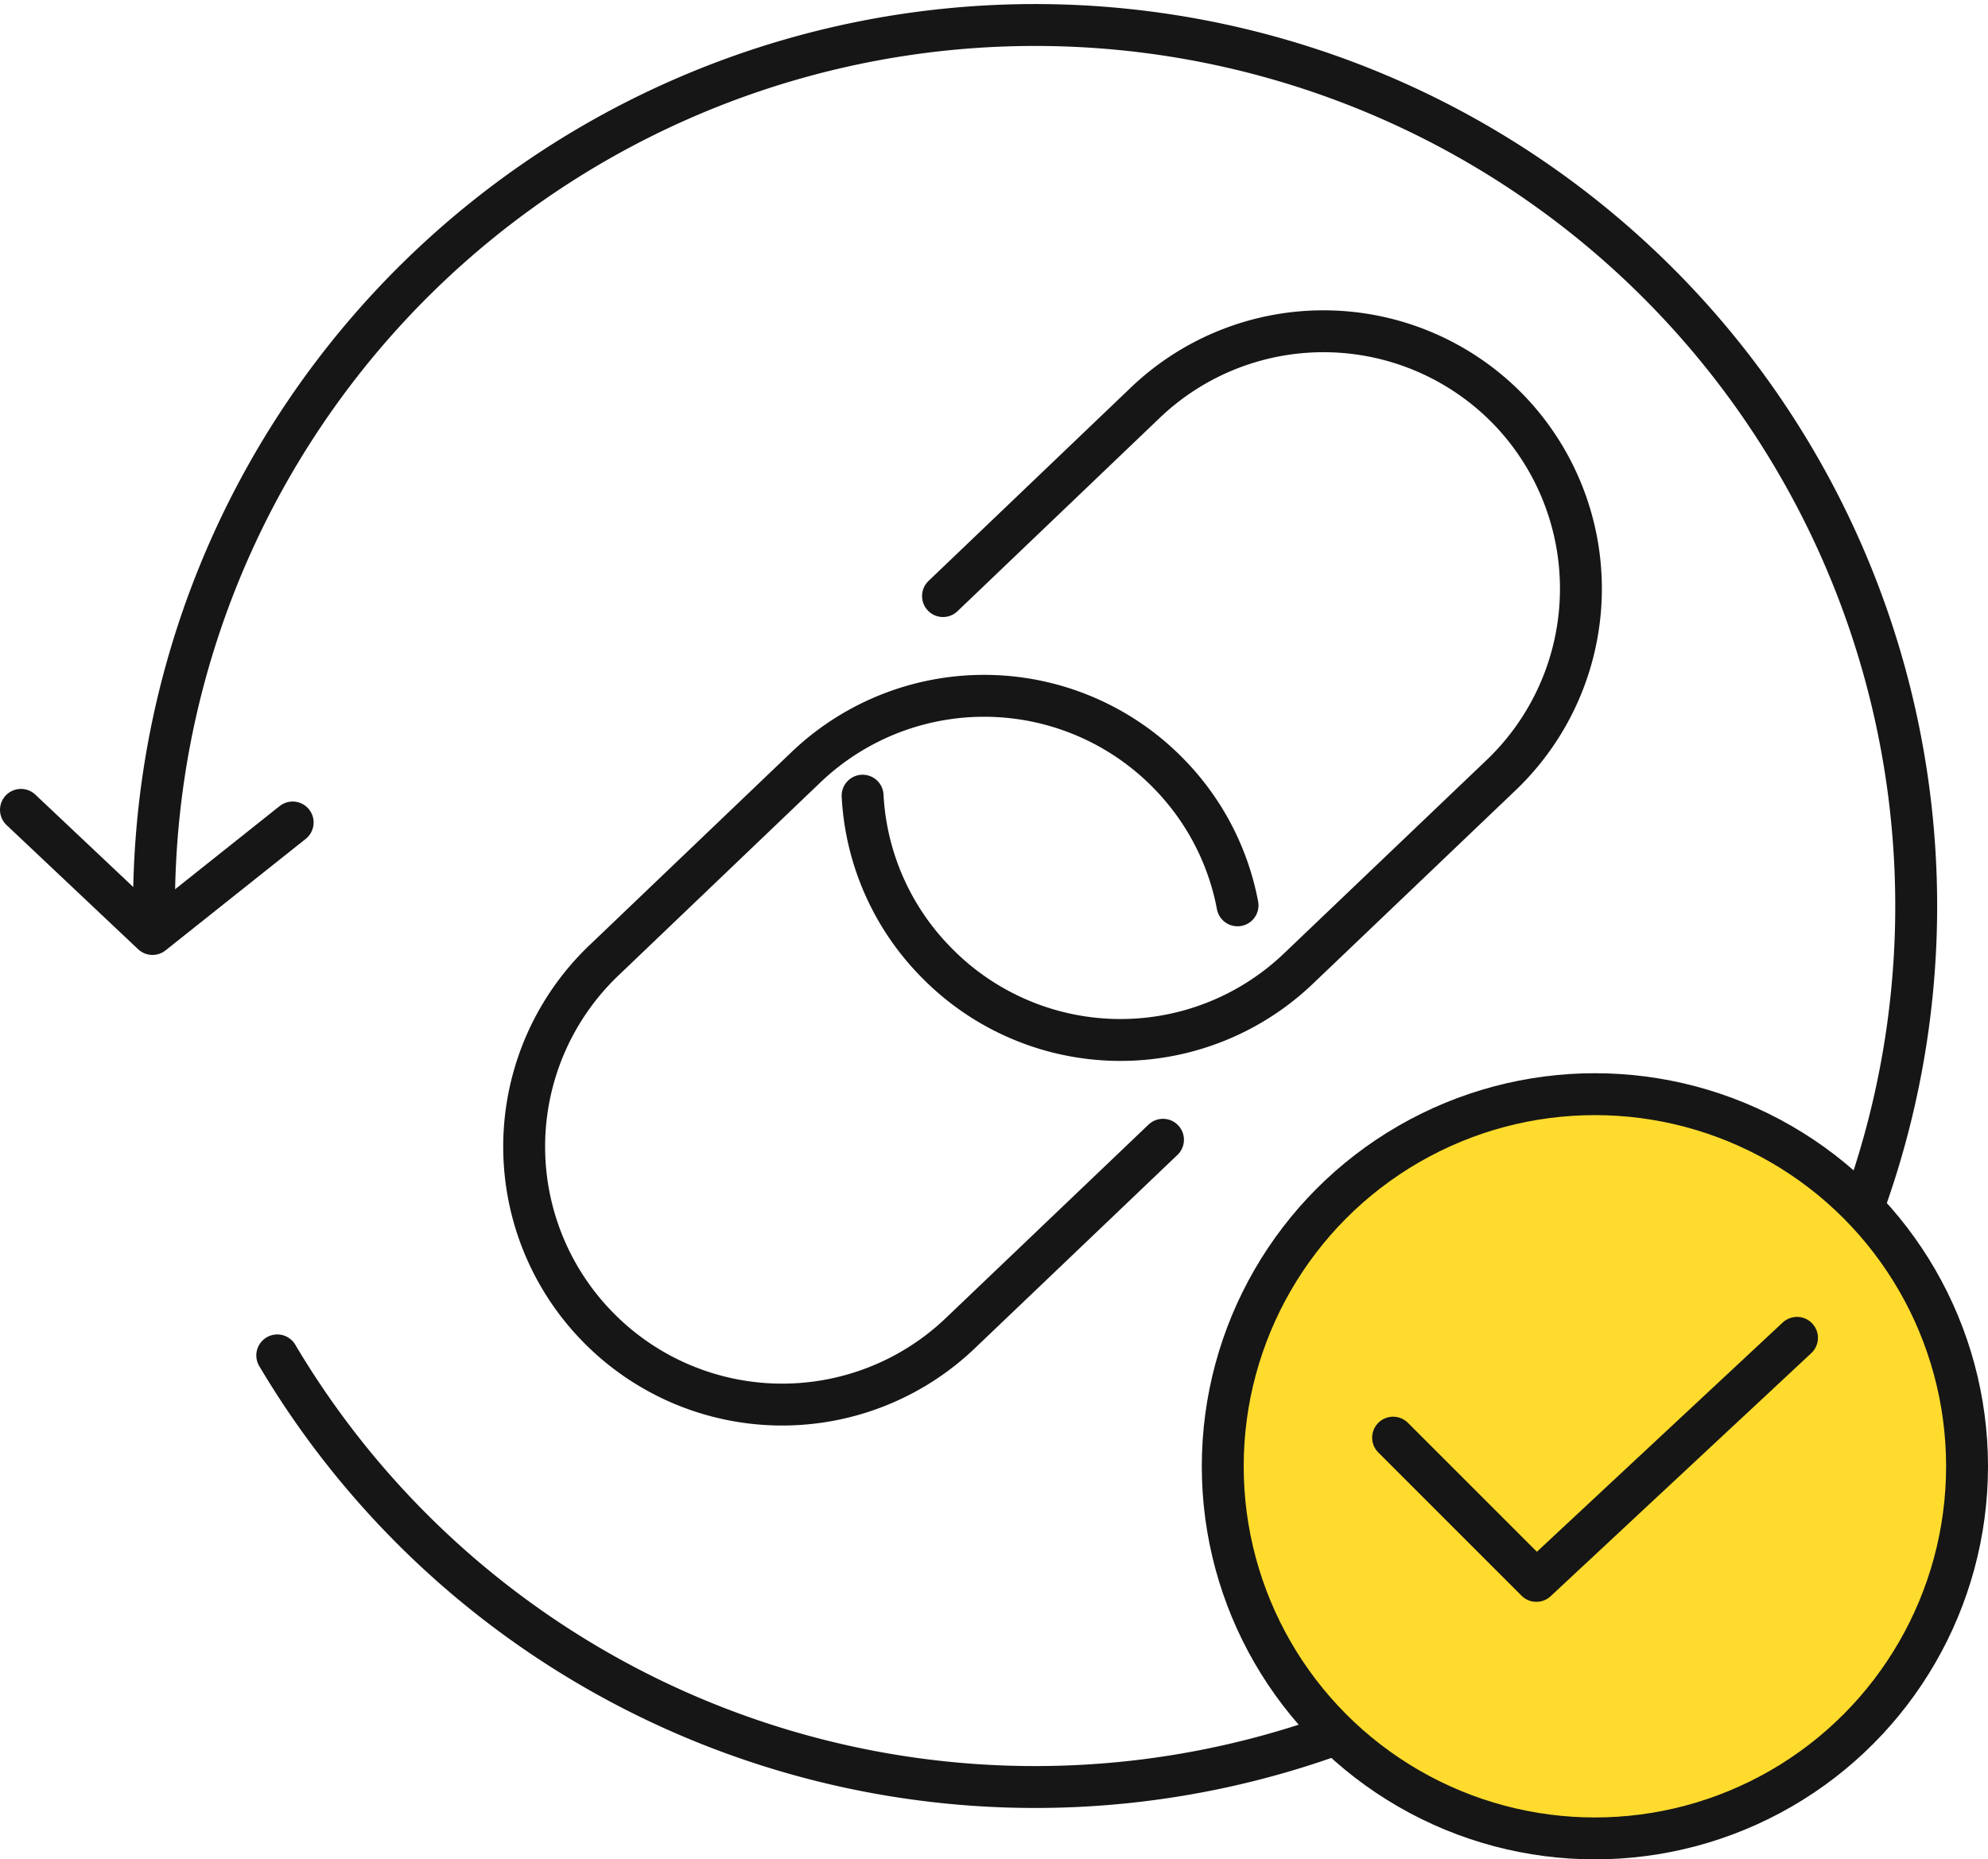
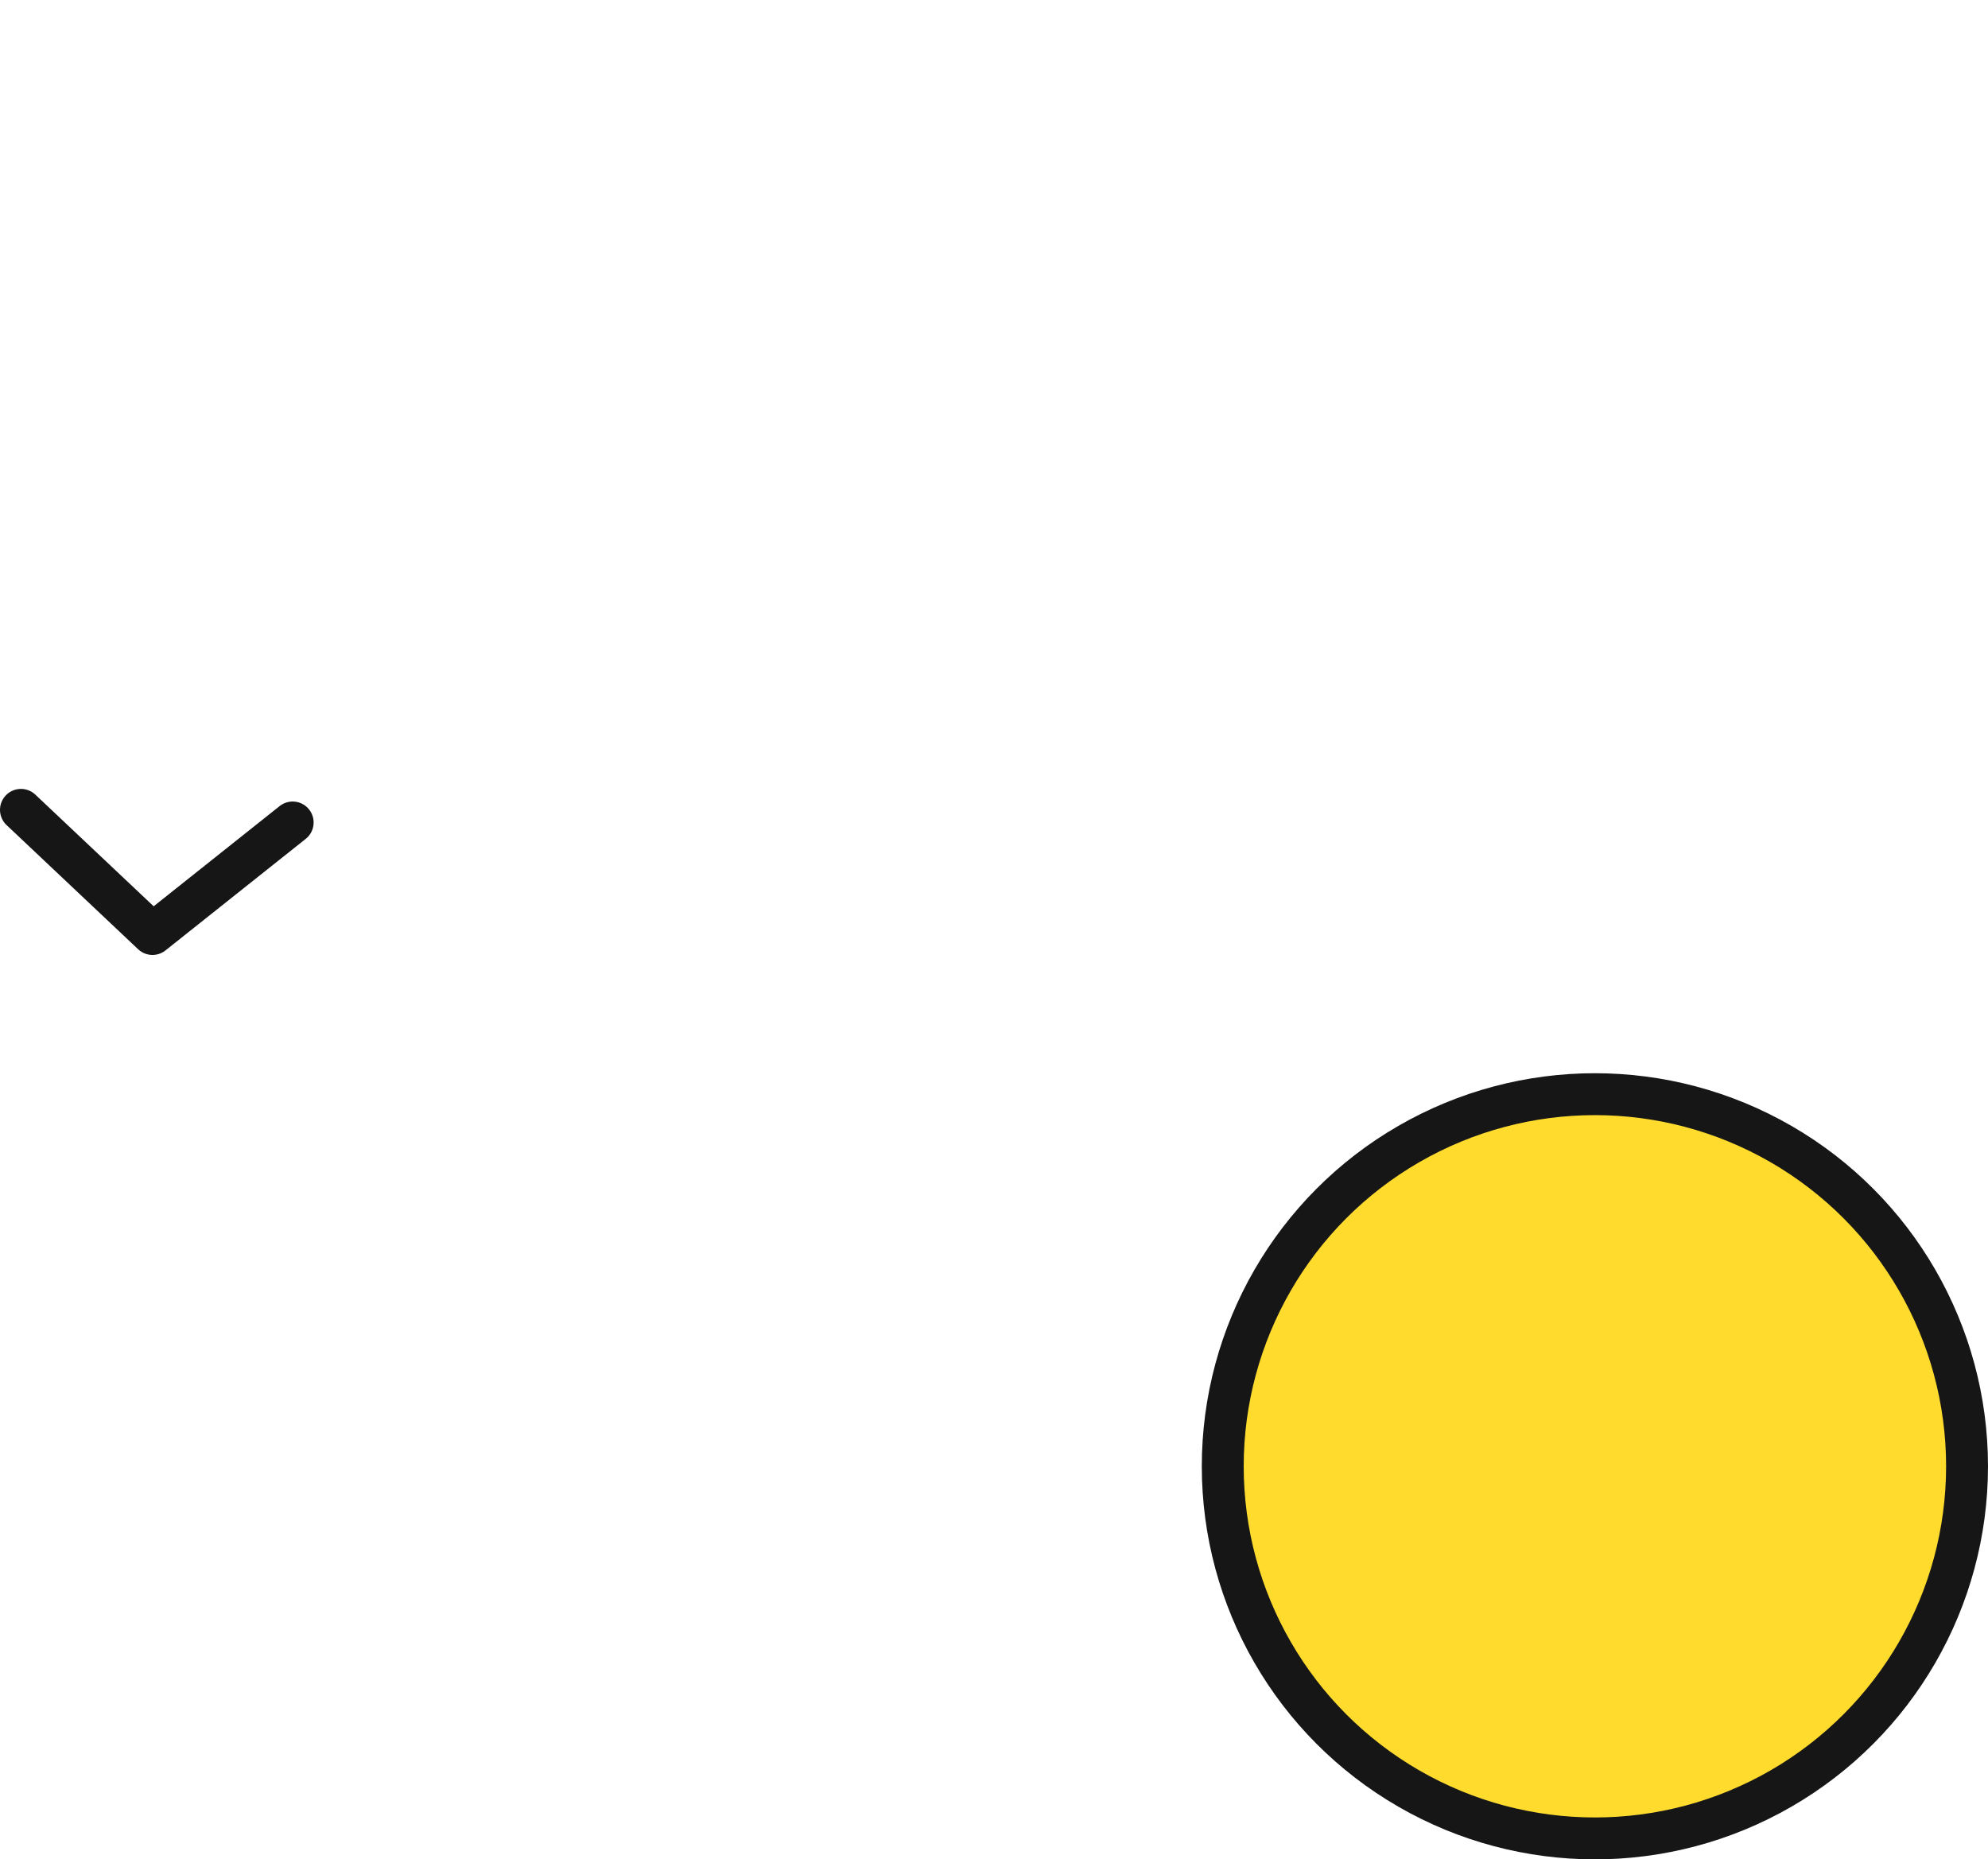
<svg xmlns="http://www.w3.org/2000/svg" viewBox="0 0 64.53 60.36">
  <defs>
    <style>.cls-1{fill:none;}.cls-1,.cls-2{stroke:#161616;stroke-linecap:round;stroke-linejoin:round;stroke-width:1.36px;}.cls-2{fill:#ffdb2d;}</style>
  </defs>
  <g id="Layer_2" data-name="Layer 2">
    <g id="_1170px_grid" data-name="1170px grid">
-       <path class="cls-1" d="M5,29.27A28.6,28.6,0,1,1,9,44" />
      <polyline class="cls-1" points="0.68 26.29 4.95 30.32 9.5 26.7" />
-       <path class="cls-1" d="M30.61,19.35l6.58-6.29A8.37,8.37,0,0,1,49,13.33h0a8.37,8.37,0,0,1-.27,11.83l-6.59,6.29a8.36,8.36,0,0,1-11.82-.28h0A8.32,8.32,0,0,1,28,25.83" />
-       <path class="cls-1" d="M37.75,37l-6.59,6.29A8.37,8.37,0,0,1,19.33,43h0a8.36,8.36,0,0,1,.28-11.83l6.58-6.29A8.37,8.37,0,0,1,38,25.18h0a8.3,8.3,0,0,1,2.17,4.21" />
      <circle class="cls-2" cx="51.77" cy="47.6" r="12.08" />
-       <polyline class="cls-1" points="45.22 46.67 49.87 51.32 58.33 43.43" />
    </g>
  </g>
</svg>